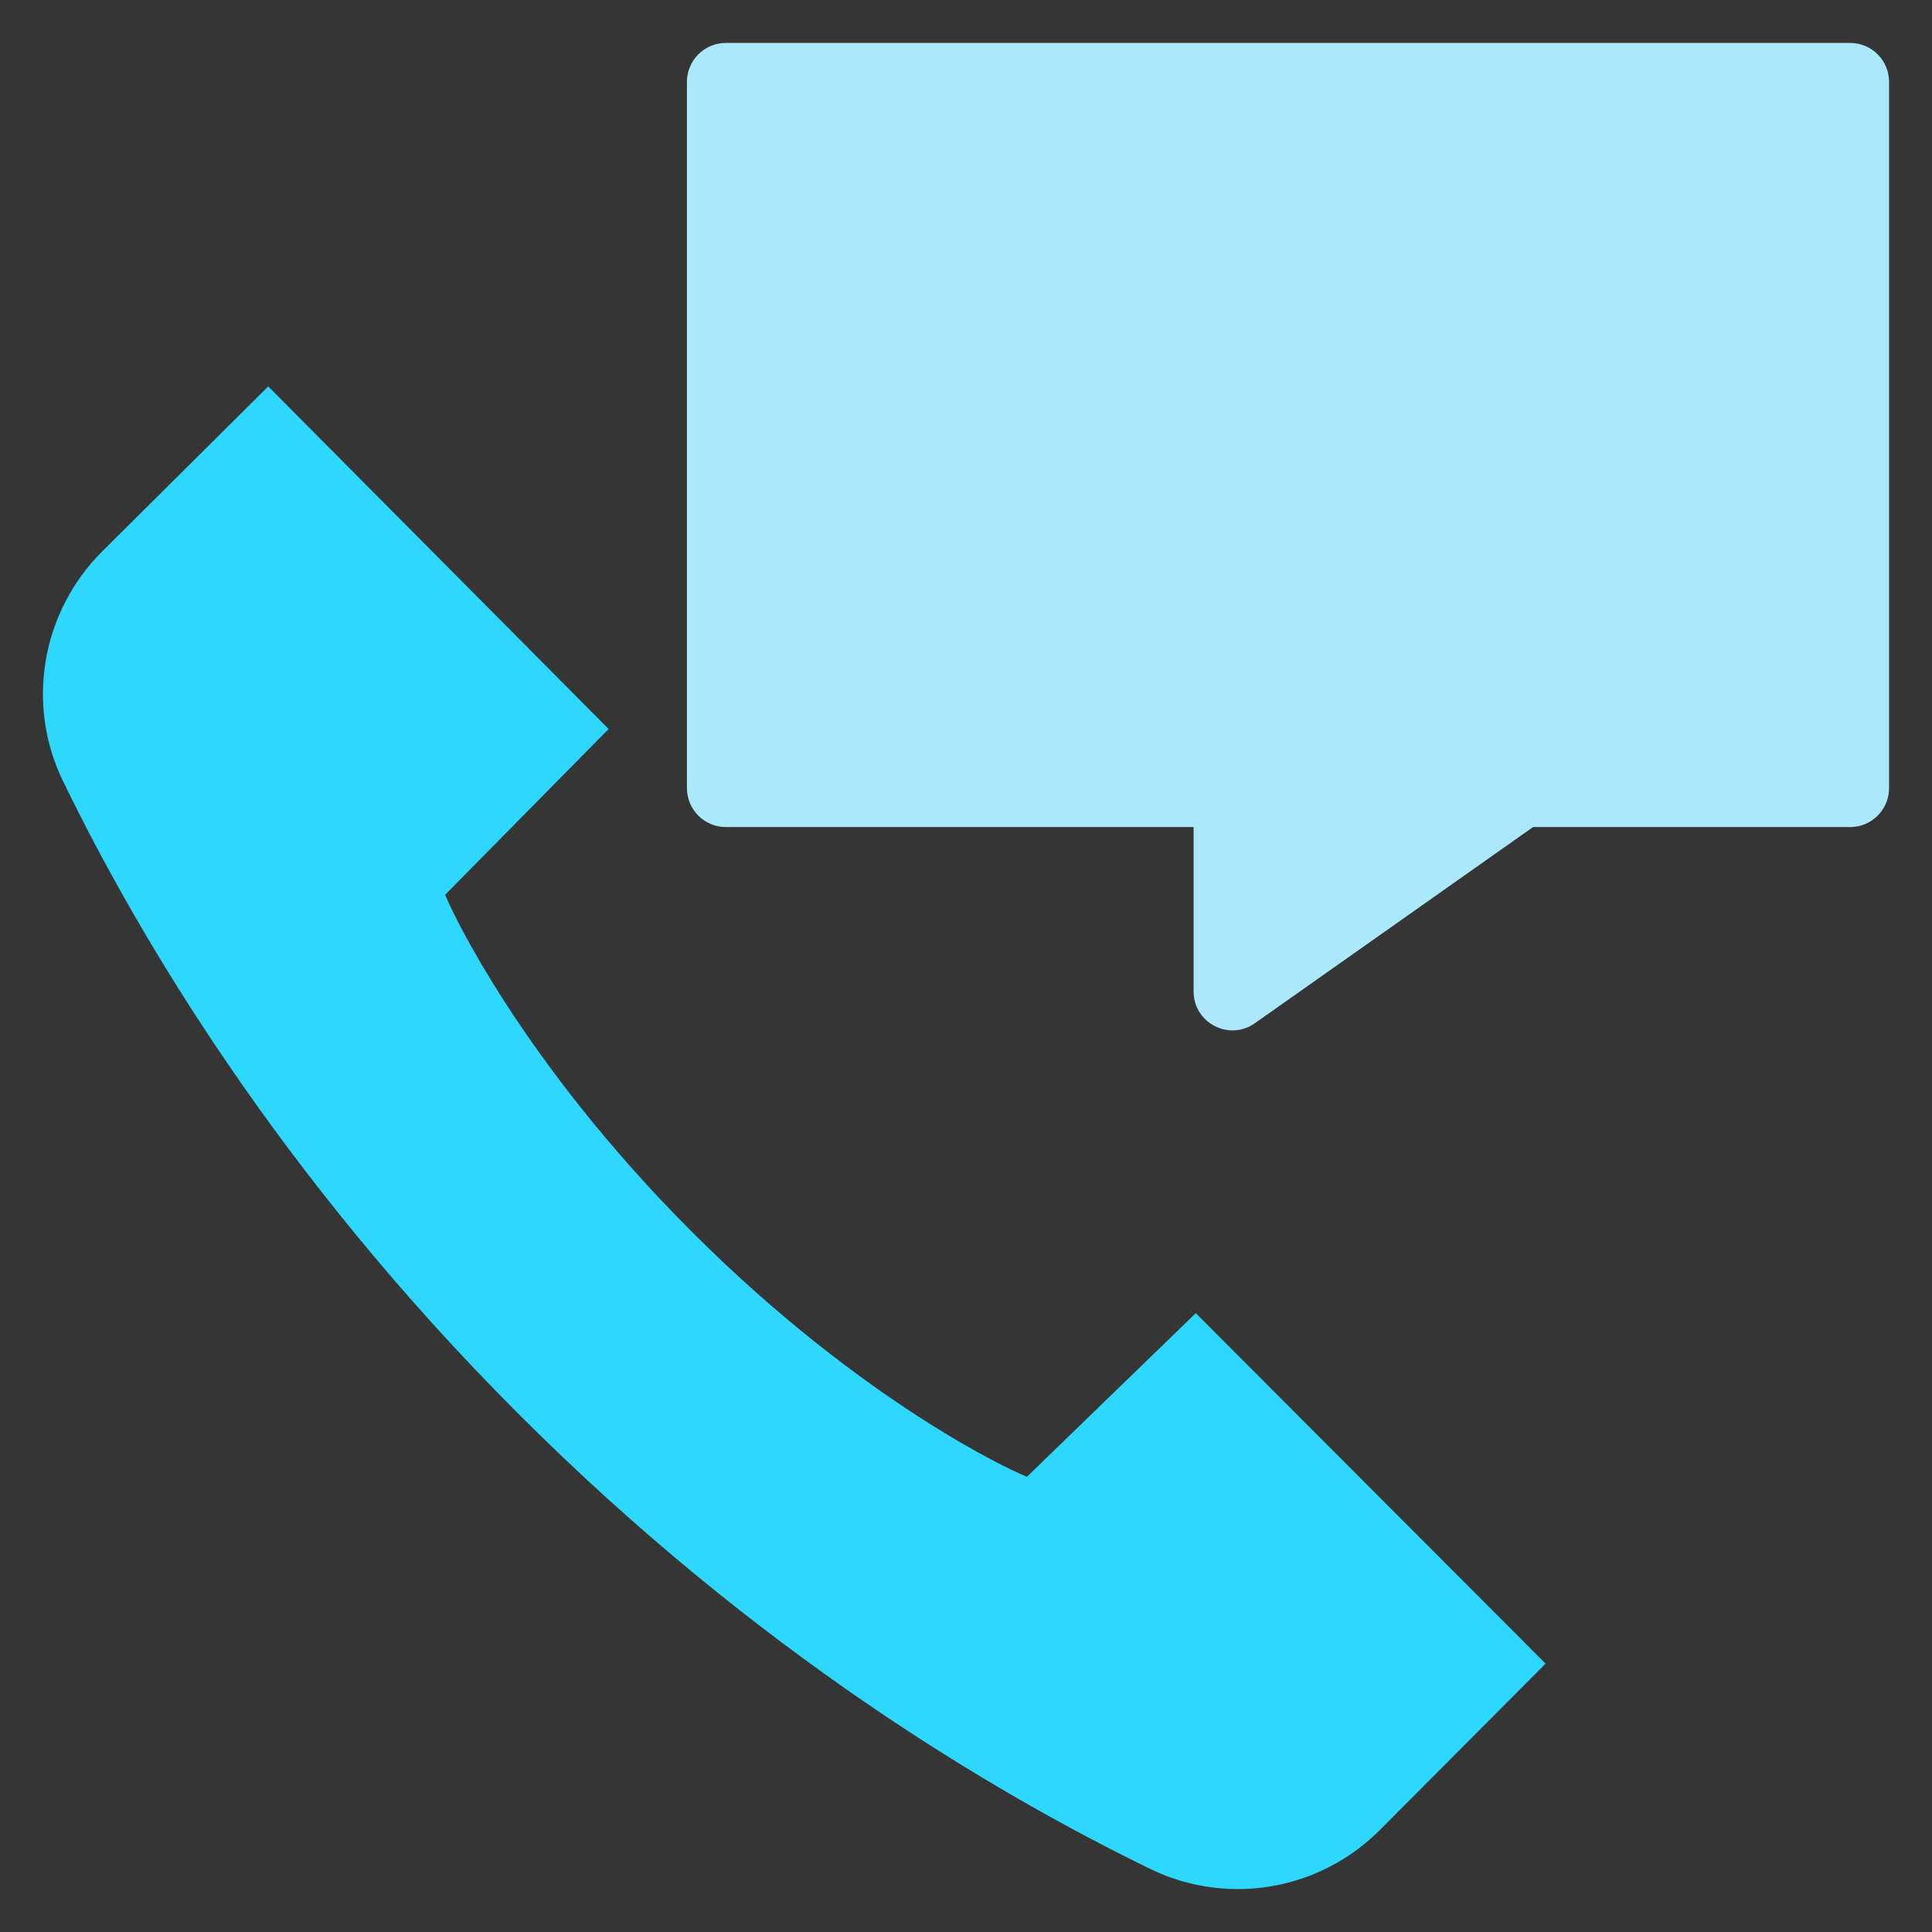
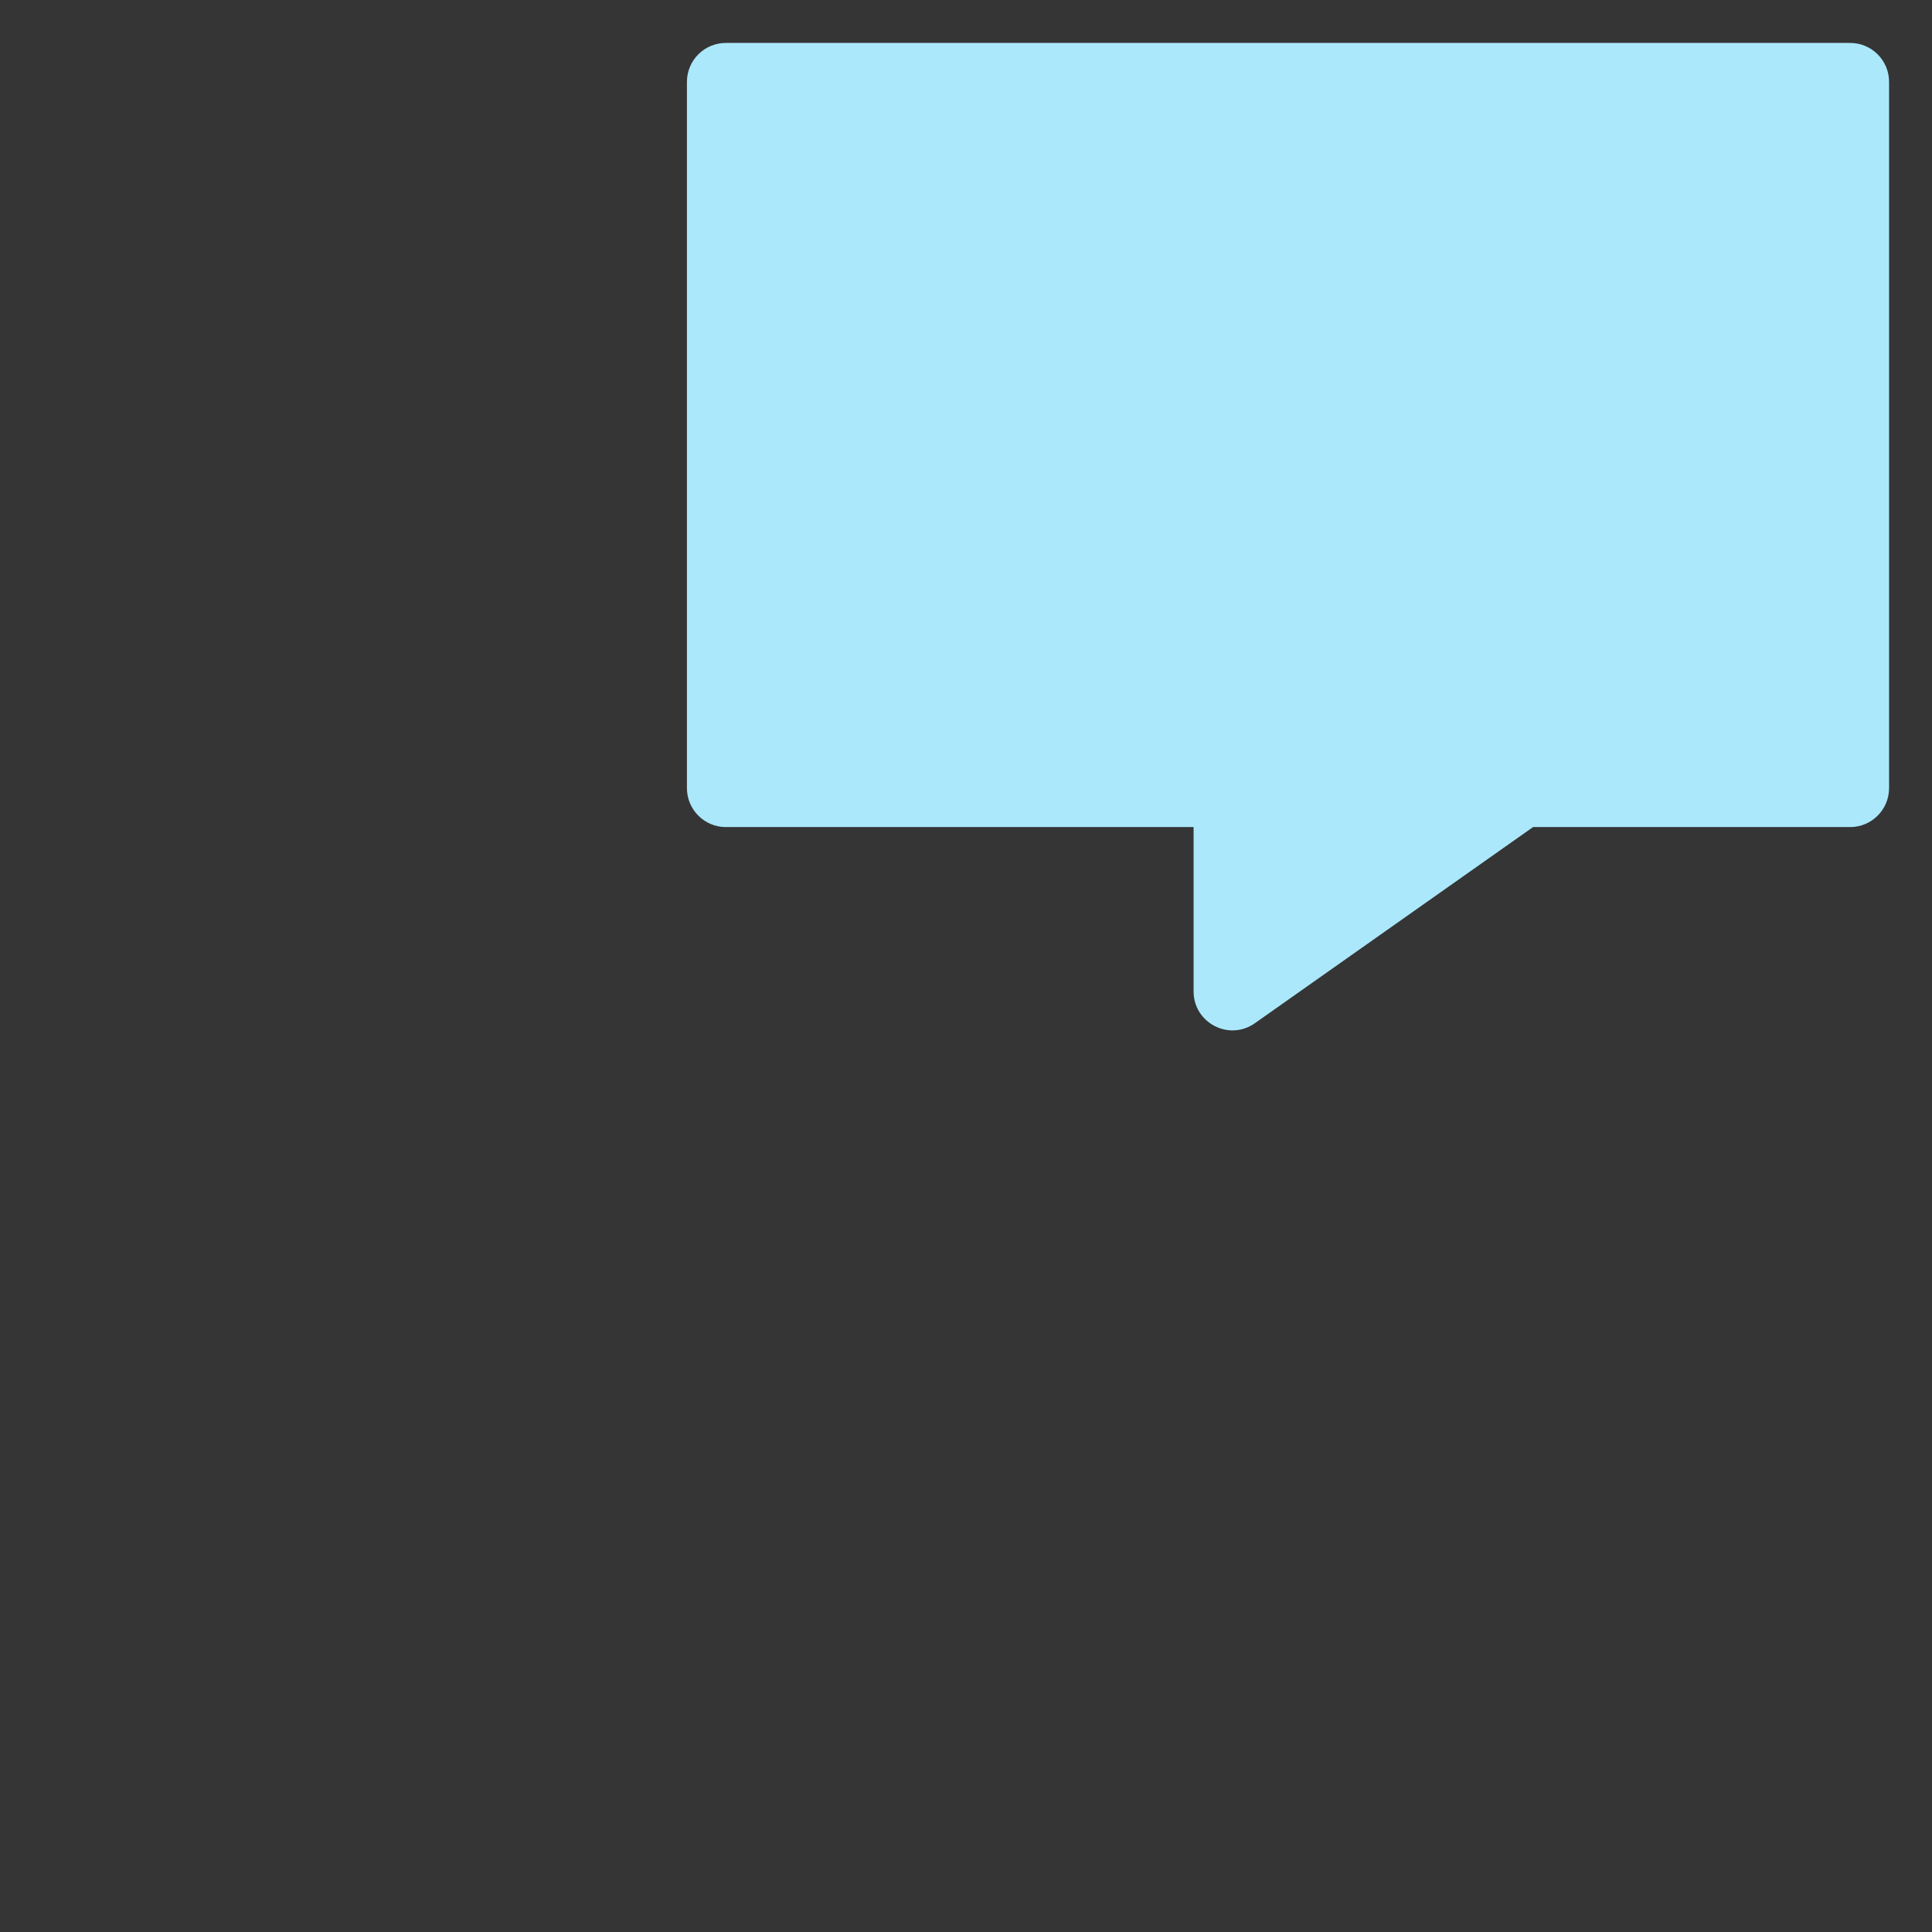
<svg xmlns="http://www.w3.org/2000/svg" width="45" height="45" viewBox="0 0 45 45">
  <rect x="0" y="0" width="45" height="45" fill="#333333" stroke="none" />
  <g fill="none" fill-rule="evenodd">
    <rect width="45" height="45" fill="#FFF" fill-opacity=".01" />
    <g transform="translate(1 1)">
      <path fill="#ABE8FC" d="M15.906,0 L42.094,0 C42.594,0 43,0.406 43,0.906 L43,17.357 C43,17.857 42.594,18.264 42.094,18.264 L34.708,18.264 L28.228,22.833 C27.627,23.256 26.801,22.827 26.801,22.092 L26.801,18.264 L15.906,18.264 C15.406,18.264 15,17.857 15,17.357 L15,0.906 C15,0.406 15.406,0 15.906,0" />
-       <path fill="#2ED7FC" d="M27.822,43 C27.125,43 26.426,42.839 25.801,42.535 C22.14,40.757 16.613,37.474 11.07,31.926 C5.526,26.381 2.243,20.852 0.465,17.189 C-0.401,15.405 -0.035,13.259 1.376,11.848 L5.248,8 L13.176,15.98 L9.368,19.841 L9.446,20.019 C9.513,20.166 11.098,23.671 15.112,27.688 C19.132,31.708 22.596,33.255 22.742,33.32 L22.919,33.397 L26.852,29.586 L35,37.749 L31.143,41.621 C30.252,42.511 29.073,43 27.822,43" />
    </g>
  </g>
</svg>